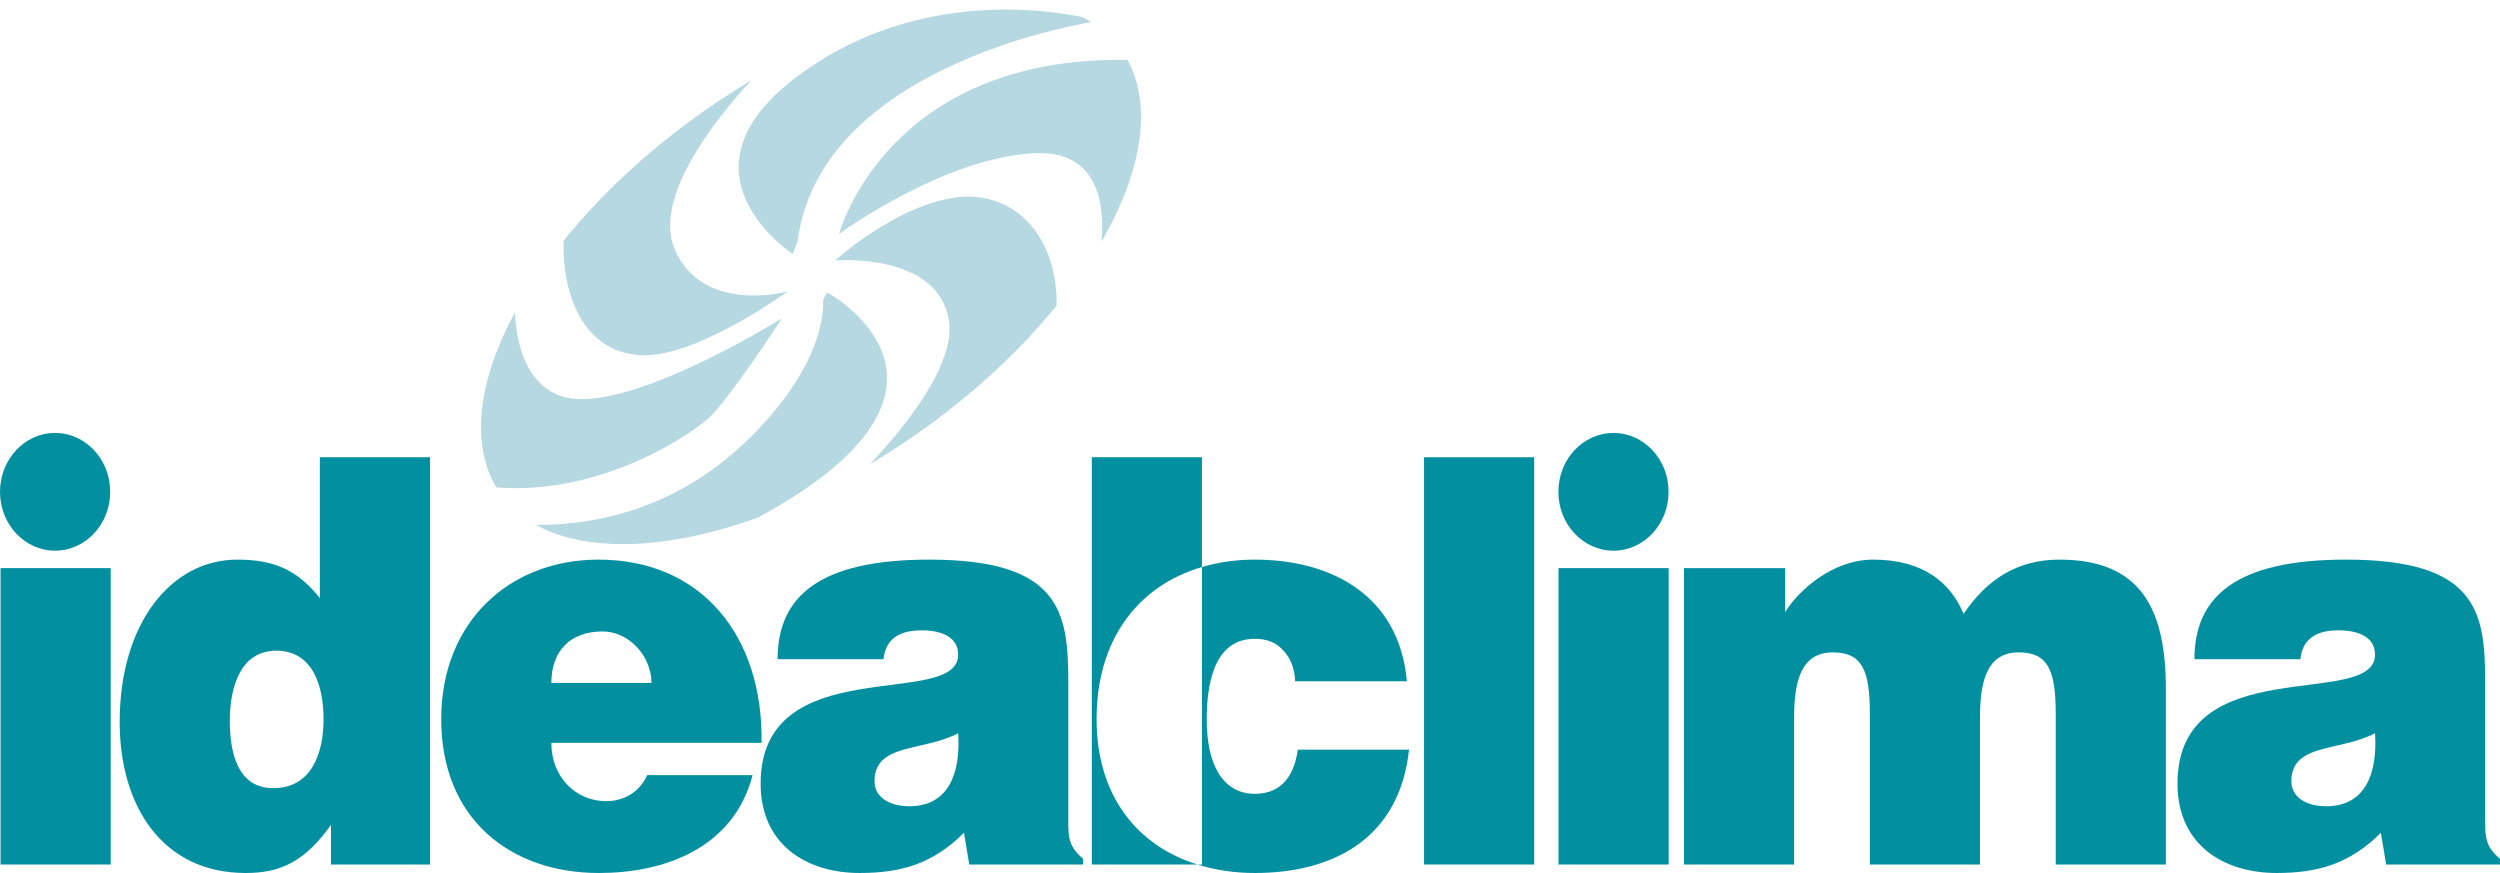
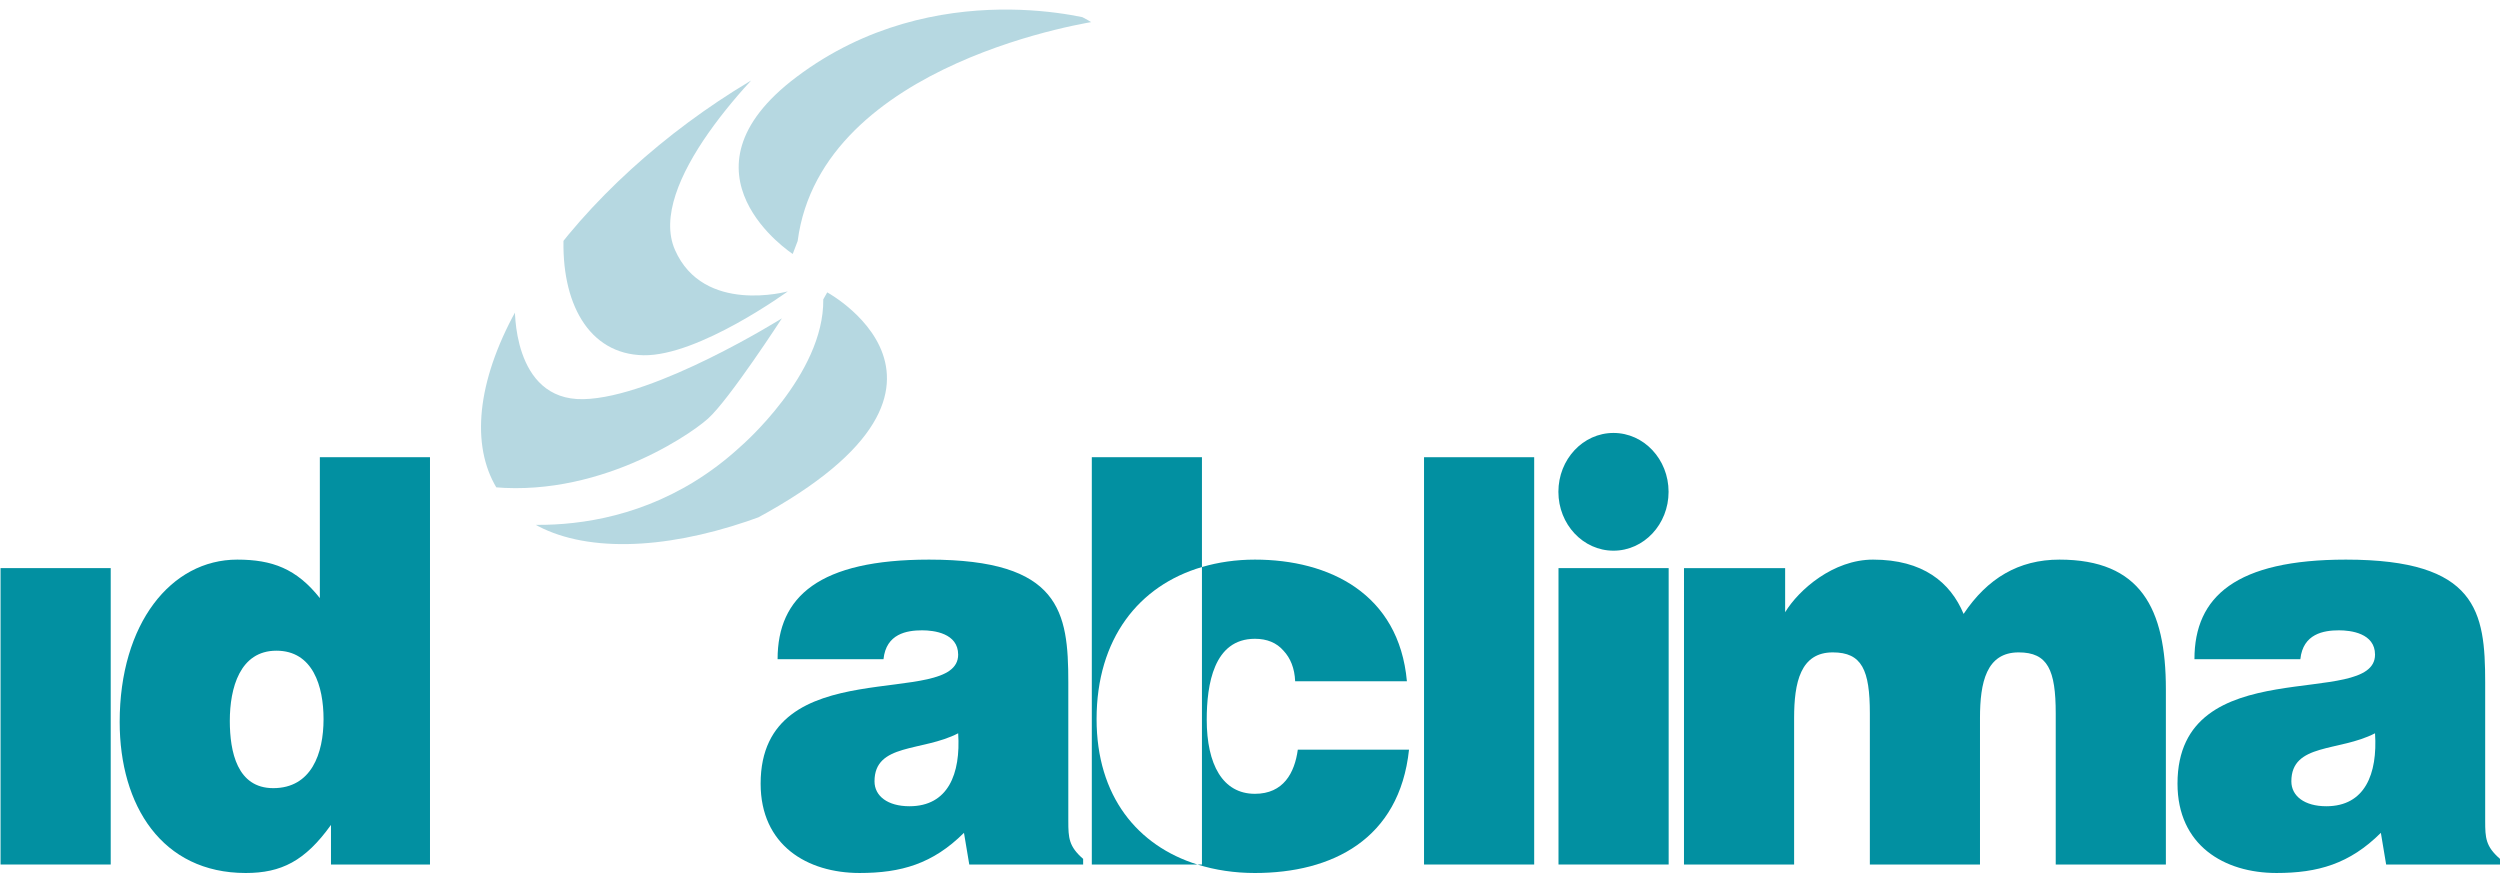
<svg xmlns="http://www.w3.org/2000/svg" xmlns:xlink="http://www.w3.org/1999/xlink" version="1.1" id="Livello_1" x="0px" y="0px" width="323.516px" height="112.973px" viewBox="0 0 323.516 112.973" enable-background="new 0 0 323.516 112.973" xml:space="preserve">
  <g>
    <rect x="0.071" y="73.517" fill="#0290A1" width="14.256" height="38.356" />
    <path fill="#0290A1" d="M55.643,111.874V59.167H41.39v18.229c-3.017-3.806-6.167-4.978-10.69-4.978   c-8.564,0-15.213,8.271-15.213,21.008c0,10.834,5.481,19.546,16.311,19.546c4.591,0,7.675-1.537,11.033-6.222v5.123L55.643,111.874   L55.643,111.874z M35.359,101.991c-4.66,0-5.62-4.686-5.62-8.711c0-4.246,1.303-9.076,6.031-9.076c4.729,0,6.1,4.611,6.1,8.857   C41.869,97.526,40.293,101.991,35.359,101.991z" />
-     <path fill="#0290A1" d="M71.349,88.376c0-4.1,2.398-6.662,6.647-6.662c3.357,0,6.305,3.148,6.305,6.662H71.349z M98.555,96.135   c0.205-13.907-7.812-23.717-21.105-23.717c-11.514,0-20.354,8.052-20.354,20.644c0,12.883,8.908,19.91,20.421,19.91   c8.361,0,17.406-3.146,19.873-12.662H83.753c-1.028,2.268-3.083,3.364-5.345,3.364c-3.771,0-7.061-3.002-7.061-7.539H98.555z" />
    <path fill="#0290A1" d="M140.165,111.874v-0.731c-1.852-1.609-1.919-2.709-1.919-4.904V88.304c0-9.15-1.029-15.886-18.023-15.886   c-14.185,0-19.598,4.758-19.598,12.883h13.705c0.343-3.293,3.015-3.733,5.002-3.733c1.508,0,4.66,0.367,4.66,3.147   c0,7.177-25.562-0.731-25.562,16.691c0,7.977,6.03,11.564,12.814,11.564c5.346,0,9.456-1.171,13.5-5.197l0.686,4.1H140.165z    M117.688,104.333c-2.81,0-4.521-1.315-4.521-3.221c0-4.978,6.167-3.807,10.827-6.221   C124.335,100.161,122.689,104.333,117.688,104.333z" />
    <rect x="184.278" y="59.167" fill="#0290A1" width="14.255" height="52.707" />
    <path fill="#0290A1" d="M215.935,111.874V73.517H201.68v38.356H215.935z" />
    <path fill="#0290A1" d="M217.918,111.874h14.252V92.915c0-4.61,0.822-8.492,5.004-8.492c3.768,0,4.797,2.271,4.797,7.906v19.545   h14.252V92.915c0-4.61,0.824-8.492,5.004-8.492c3.771,0,4.797,2.271,4.797,7.906v19.545h14.254V89.181   c0-10.468-3.289-16.763-13.774-16.763c-5.275,0-9.318,2.414-12.402,7.027c-1.713-4.103-5.274-7.027-11.719-7.027   c-5.139,0-9.594,3.879-11.375,6.808v-5.709h-13.088L217.918,111.874L217.918,111.874z" />
    <path fill="#0290A1" d="M323.516,111.874v-0.731c-1.853-1.609-1.918-2.709-1.918-4.904V88.304c0-9.15-1.027-15.886-18.023-15.886   c-14.186,0-19.6,4.758-19.6,12.883h13.705c0.344-3.293,3.016-3.733,5.004-3.733c1.508,0,4.66,0.367,4.66,3.147   c0,7.177-25.562-0.731-25.562,16.691c0,7.977,6.031,11.564,12.816,11.564c5.344,0,9.455-1.171,13.5-5.197l0.684,4.1H323.516z    M301.038,104.333c-2.811,0-4.522-1.315-4.522-3.221c0-4.978,6.168-3.807,10.828-6.221   C307.686,100.161,306.04,104.333,301.038,104.333z" />
    <g>
      <path fill="#0290A1" d="M141.905,93.062c0-10.406,5.456-17.286,13.635-19.685V59.167h-14.253v52.707h13.662    C147.213,109.458,141.905,103.054,141.905,93.062z" />
      <path fill="#0290A1" d="M167.944,97.013c-0.41,3.002-1.851,5.711-5.552,5.711c-4.179,0-6.233-3.808-6.233-9.591    c0-4.539,0.892-10.469,6.233-10.469c1.578,0,2.812,0.515,3.701,1.539c0.892,0.951,1.439,2.271,1.508,3.953h14.46    c-1.026-11.348-10.073-15.738-19.668-15.738c-2.44,0-4.733,0.337-6.854,0.959v38.496h-0.591c2.295,0.717,4.794,1.099,7.444,1.099    c9.938,0,18.709-4.318,19.943-15.959H167.944z" />
    </g>
-     <ellipse fill="#0290A1" cx="7.13" cy="63.644" rx="7.13" ry="7.618" />
    <ellipse fill="#0290A1" cx="208.795" cy="63.644" rx="7.129" ry="7.618" />
  </g>
  <g>
    <g>
      <defs>
        <path id="SVGID_1_" d="M72.087,32.205C87.145,12.833,114.064-1.527,132.216,0.13c18.15,1.657,20.656,18.704,5.599,38.075     c-15.059,19.373-41.979,33.733-60.131,32.077C59.533,68.624,57.027,51.577,72.087,32.205z" />
      </defs>
      <clipPath id="SVGID_2_">
        <use xlink:href="#SVGID_1_" overflow="visible" />
      </clipPath>
      <path clip-path="url(#SVGID_2_)" fill="#B6D8E1" d="M102.584,32.864c0,0-16.071-10.457,0.511-22.92    c18.04-13.56,39.012-7.232,39.012-7.232s-35.823,5.103-38.884,28.476L102.584,32.864z" />
    </g>
    <g>
      <defs>
        <path id="SVGID_3_" d="M72.087,32.205C87.145,12.833,114.064-1.527,132.216,0.13c18.15,1.657,20.656,18.704,5.599,38.075     c-15.059,19.373-41.979,33.733-60.131,32.077C59.533,68.624,57.027,51.577,72.087,32.205z" />
      </defs>
      <clipPath id="SVGID_4_">
        <use xlink:href="#SVGID_3_" overflow="visible" />
      </clipPath>
      <path clip-path="url(#SVGID_4_)" fill="#B6D8E1" d="M101.948,37.706c0,0-10.9,3.035-14.599-5.358    c-3.696-8.394,9.88-22.66,16.255-28.214c0,0-30.278,17.562-30.662,26.277c-0.381,8.716,3.188,15.43,10.328,15.561    C90.409,46.1,101.948,37.706,101.948,37.706z" />
    </g>
    <g>
      <defs>
        <path id="SVGID_5_" d="M72.087,32.205C87.145,12.833,114.064-1.527,132.216,0.13c18.15,1.657,20.656,18.704,5.599,38.075     c-15.059,19.373-41.979,33.733-60.131,32.077C59.533,68.624,57.027,51.577,72.087,32.205z" />
      </defs>
      <clipPath id="SVGID_6_">
        <use xlink:href="#SVGID_5_" overflow="visible" />
      </clipPath>
-       <path clip-path="url(#SVGID_6_)" fill="#B6D8E1" d="M108.576,30.282c0,0,6.119-23.049,37.355-22.533    c31.235,0.517,6.311,5.683,6.311,5.683l-0.639,15.688l-9.498,4.971c0,0,3.637-14.784-8.159-14.268    C122.155,20.338,108.576,30.282,108.576,30.282z" />
    </g>
    <g>
      <defs>
-         <path id="SVGID_7_" d="M72.087,32.205C87.145,12.833,114.064-1.527,132.216,0.13c18.15,1.657,20.656,18.704,5.599,38.075     c-15.059,19.373-41.979,33.733-60.131,32.077C59.533,68.624,57.027,51.577,72.087,32.205z" />
-       </defs>
+         </defs>
      <clipPath id="SVGID_8_">
        <use xlink:href="#SVGID_7_" overflow="visible" />
      </clipPath>
      <path clip-path="url(#SVGID_8_)" fill="#B6D8E1" d="M108.066,33.702c0,0,9.945-8.973,18.295-8.197    c8.353,0.773,12.94,10.588,8.862,21.758c-4.081,11.17-27.666,17.755-27.666,17.755s16.637-14.722,15.235-23.565    C121.39,32.605,108.066,33.702,108.066,33.702z" />
    </g>
    <g>
      <defs>
        <path id="SVGID_9_" d="M72.087,32.205C87.145,12.833,114.064-1.527,132.216,0.13c18.15,1.657,20.656,18.704,5.599,38.075     c-15.059,19.373-41.979,33.733-60.131,32.077C59.533,68.624,57.027,51.577,72.087,32.205z" />
      </defs>
      <clipPath id="SVGID_10_">
        <use xlink:href="#SVGID_9_" overflow="visible" />
      </clipPath>
      <path clip-path="url(#SVGID_10_)" fill="#B6D8E1" d="M107.048,37.835c0,0,24.731,13.43-14.279,31.83    c-39.013,18.402-27.921,4.197-27.921,4.197l-3.06-6.779c0,0,18.55,4.974,34.04-9.297c0,0,10.837-9.297,10.709-19.047    L107.048,37.835z" />
    </g>
    <g>
      <defs>
        <path id="SVGID_11_" d="M72.087,32.205C87.145,12.833,114.064-1.527,132.216,0.13c18.15,1.657,20.656,18.704,5.599,38.075     c-15.059,19.373-41.979,33.733-60.131,32.077C59.533,68.624,57.027,51.577,72.087,32.205z" />
      </defs>
      <clipPath id="SVGID_12_">
        <use xlink:href="#SVGID_11_" overflow="visible" />
      </clipPath>
      <path clip-path="url(#SVGID_12_)" fill="#B6D8E1" d="M101.183,41.194c0,0-6.82,10.521-9.562,12.977    c-2.74,2.453-15.745,11.106-30.344,8.524c-14.598-2.584,1.784-24.859,1.784-24.859l3.57,1.809c0,0-0.445,12.203,8.862,12.009    C84.799,51.459,101.183,41.194,101.183,41.194z" />
    </g>
  </g>
</svg>